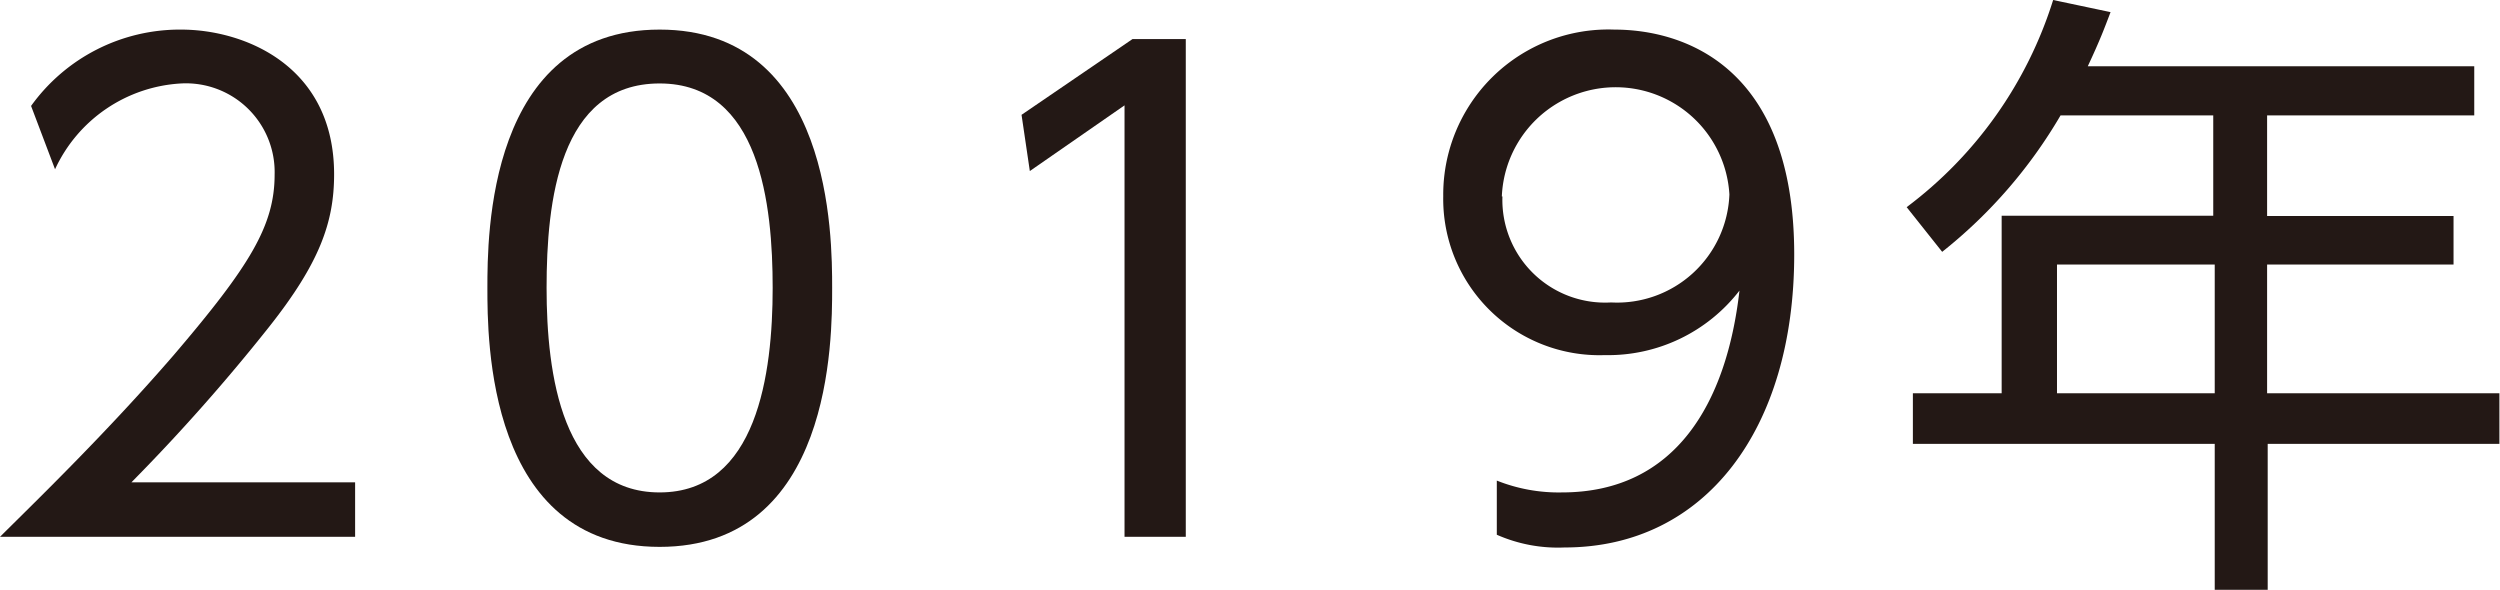
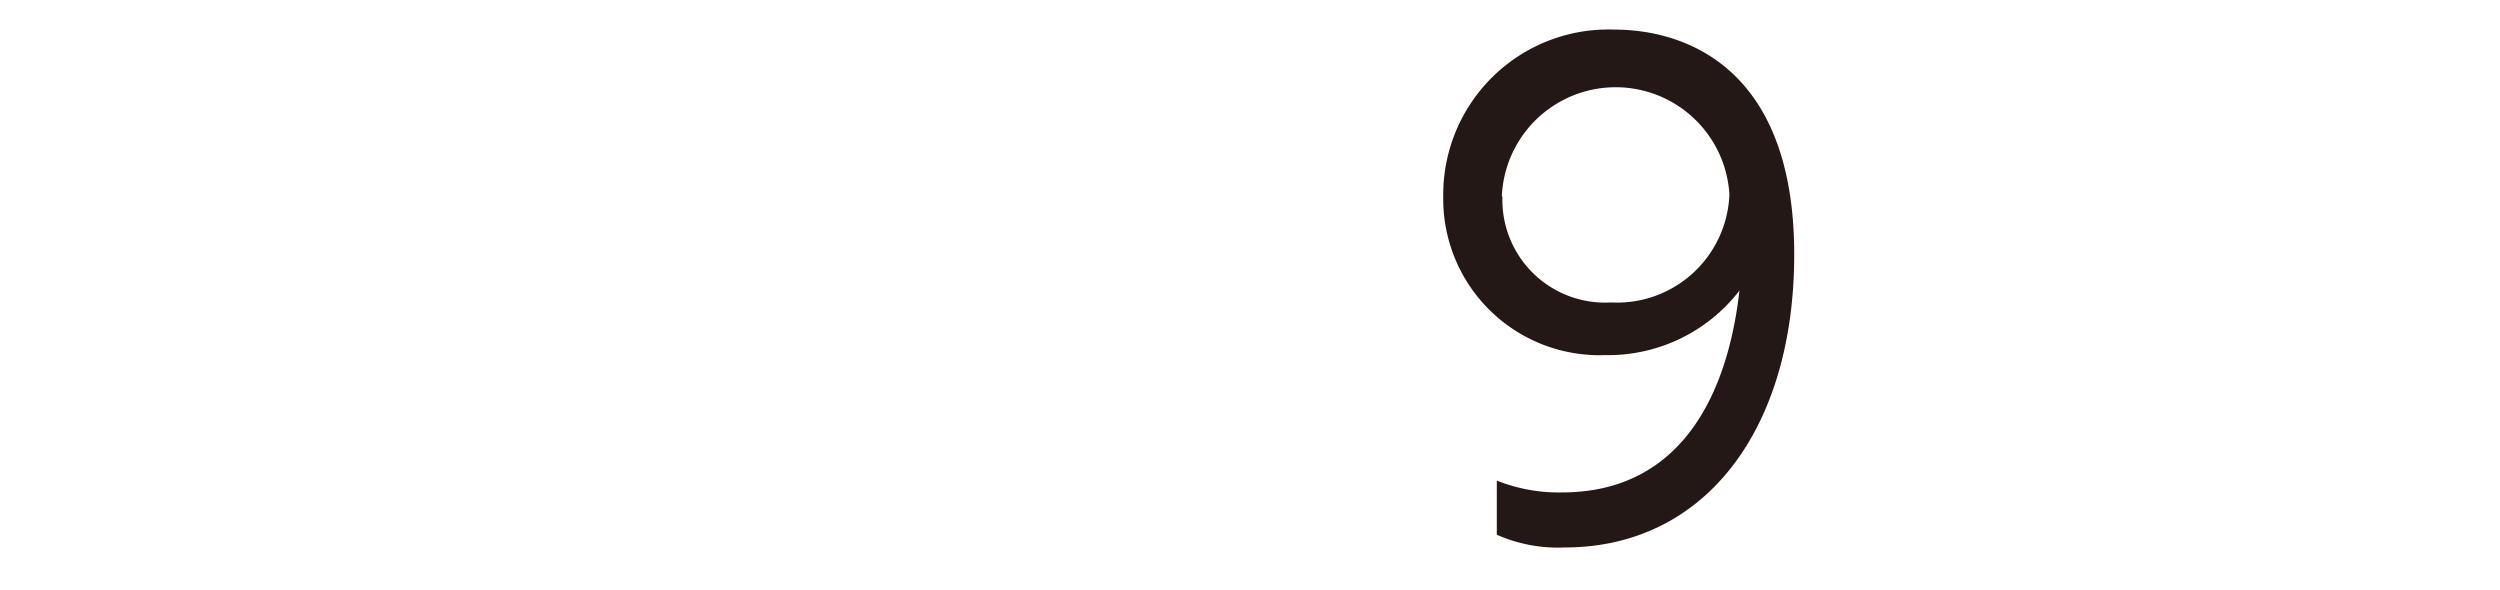
<svg xmlns="http://www.w3.org/2000/svg" width="84.48" height="19.93" viewBox="0 0 84.48 19.93">
  <defs>
    <style>.a{fill:#231815;}</style>
  </defs>
  <title>back_number_2019_title</title>
-   <path class="a" d="M12,16.3v1.84H0C1.34,16.81,3.63,14.59,5.87,12c2.56-3,3.41-4.37,3.41-6.1A3,3,0,0,0,6.12,2.82a5,5,0,0,0-4.26,2.9L1.05,3.58A6.19,6.19,0,0,1,6.12,1c2.14,0,5.17,1.22,5.17,4.89,0,1.62-.49,3-2.2,5.16A64.55,64.55,0,0,1,4.44,16.3Z" />
-   <path class="a" d="M16.47,9.73C16.47,8,16.47,1,22.29,1S28.12,8,28.12,9.73s0,8.75-5.83,8.75S16.47,11.44,16.47,9.73Zm9.64,0c0-2.8-.42-6.91-3.82-6.91s-3.82,4-3.82,6.91.52,6.91,3.82,6.91S26.11,12.61,26.11,9.73Z" />
-   <path class="a" d="M38.27,1.32h1.8V18.14H38V3.56L34.8,5.78l-.28-1.9Z" />
  <path class="a" d="M50.58,16.24a5.64,5.64,0,0,0,2.2.4c3.86,0,5.57-3.05,6-6.82A5.61,5.61,0,0,1,54.23,12a5.28,5.28,0,0,1-5.46-5.37A5.58,5.58,0,0,1,54.55,1c2.33,0,6.08,1.22,6.08,7.6,0,5.89-3,9.9-7.76,9.9a5.11,5.11,0,0,1-2.29-.43Zm.19-9.6a3.47,3.47,0,0,0,3.67,3.58,3.8,3.8,0,0,0,4-3.65,3.85,3.85,0,0,0-7.69.07Z" />
-   <path class="a" d="M83.61,2.24V3.9h-7V7.3h6.3V8.94h-6.3v4.35h7.85V15H76.63v5H74.84V15H64.64V13.29h3v-6h7.15V3.9H69.63a16.5,16.5,0,0,1-4,4.61L64.43,7a13.94,13.94,0,0,0,4.95-7l1.94.41c-.21.55-.34.91-.77,1.83Zm-8.77,6.7H69.51v4.35h5.33Z" />
</svg>